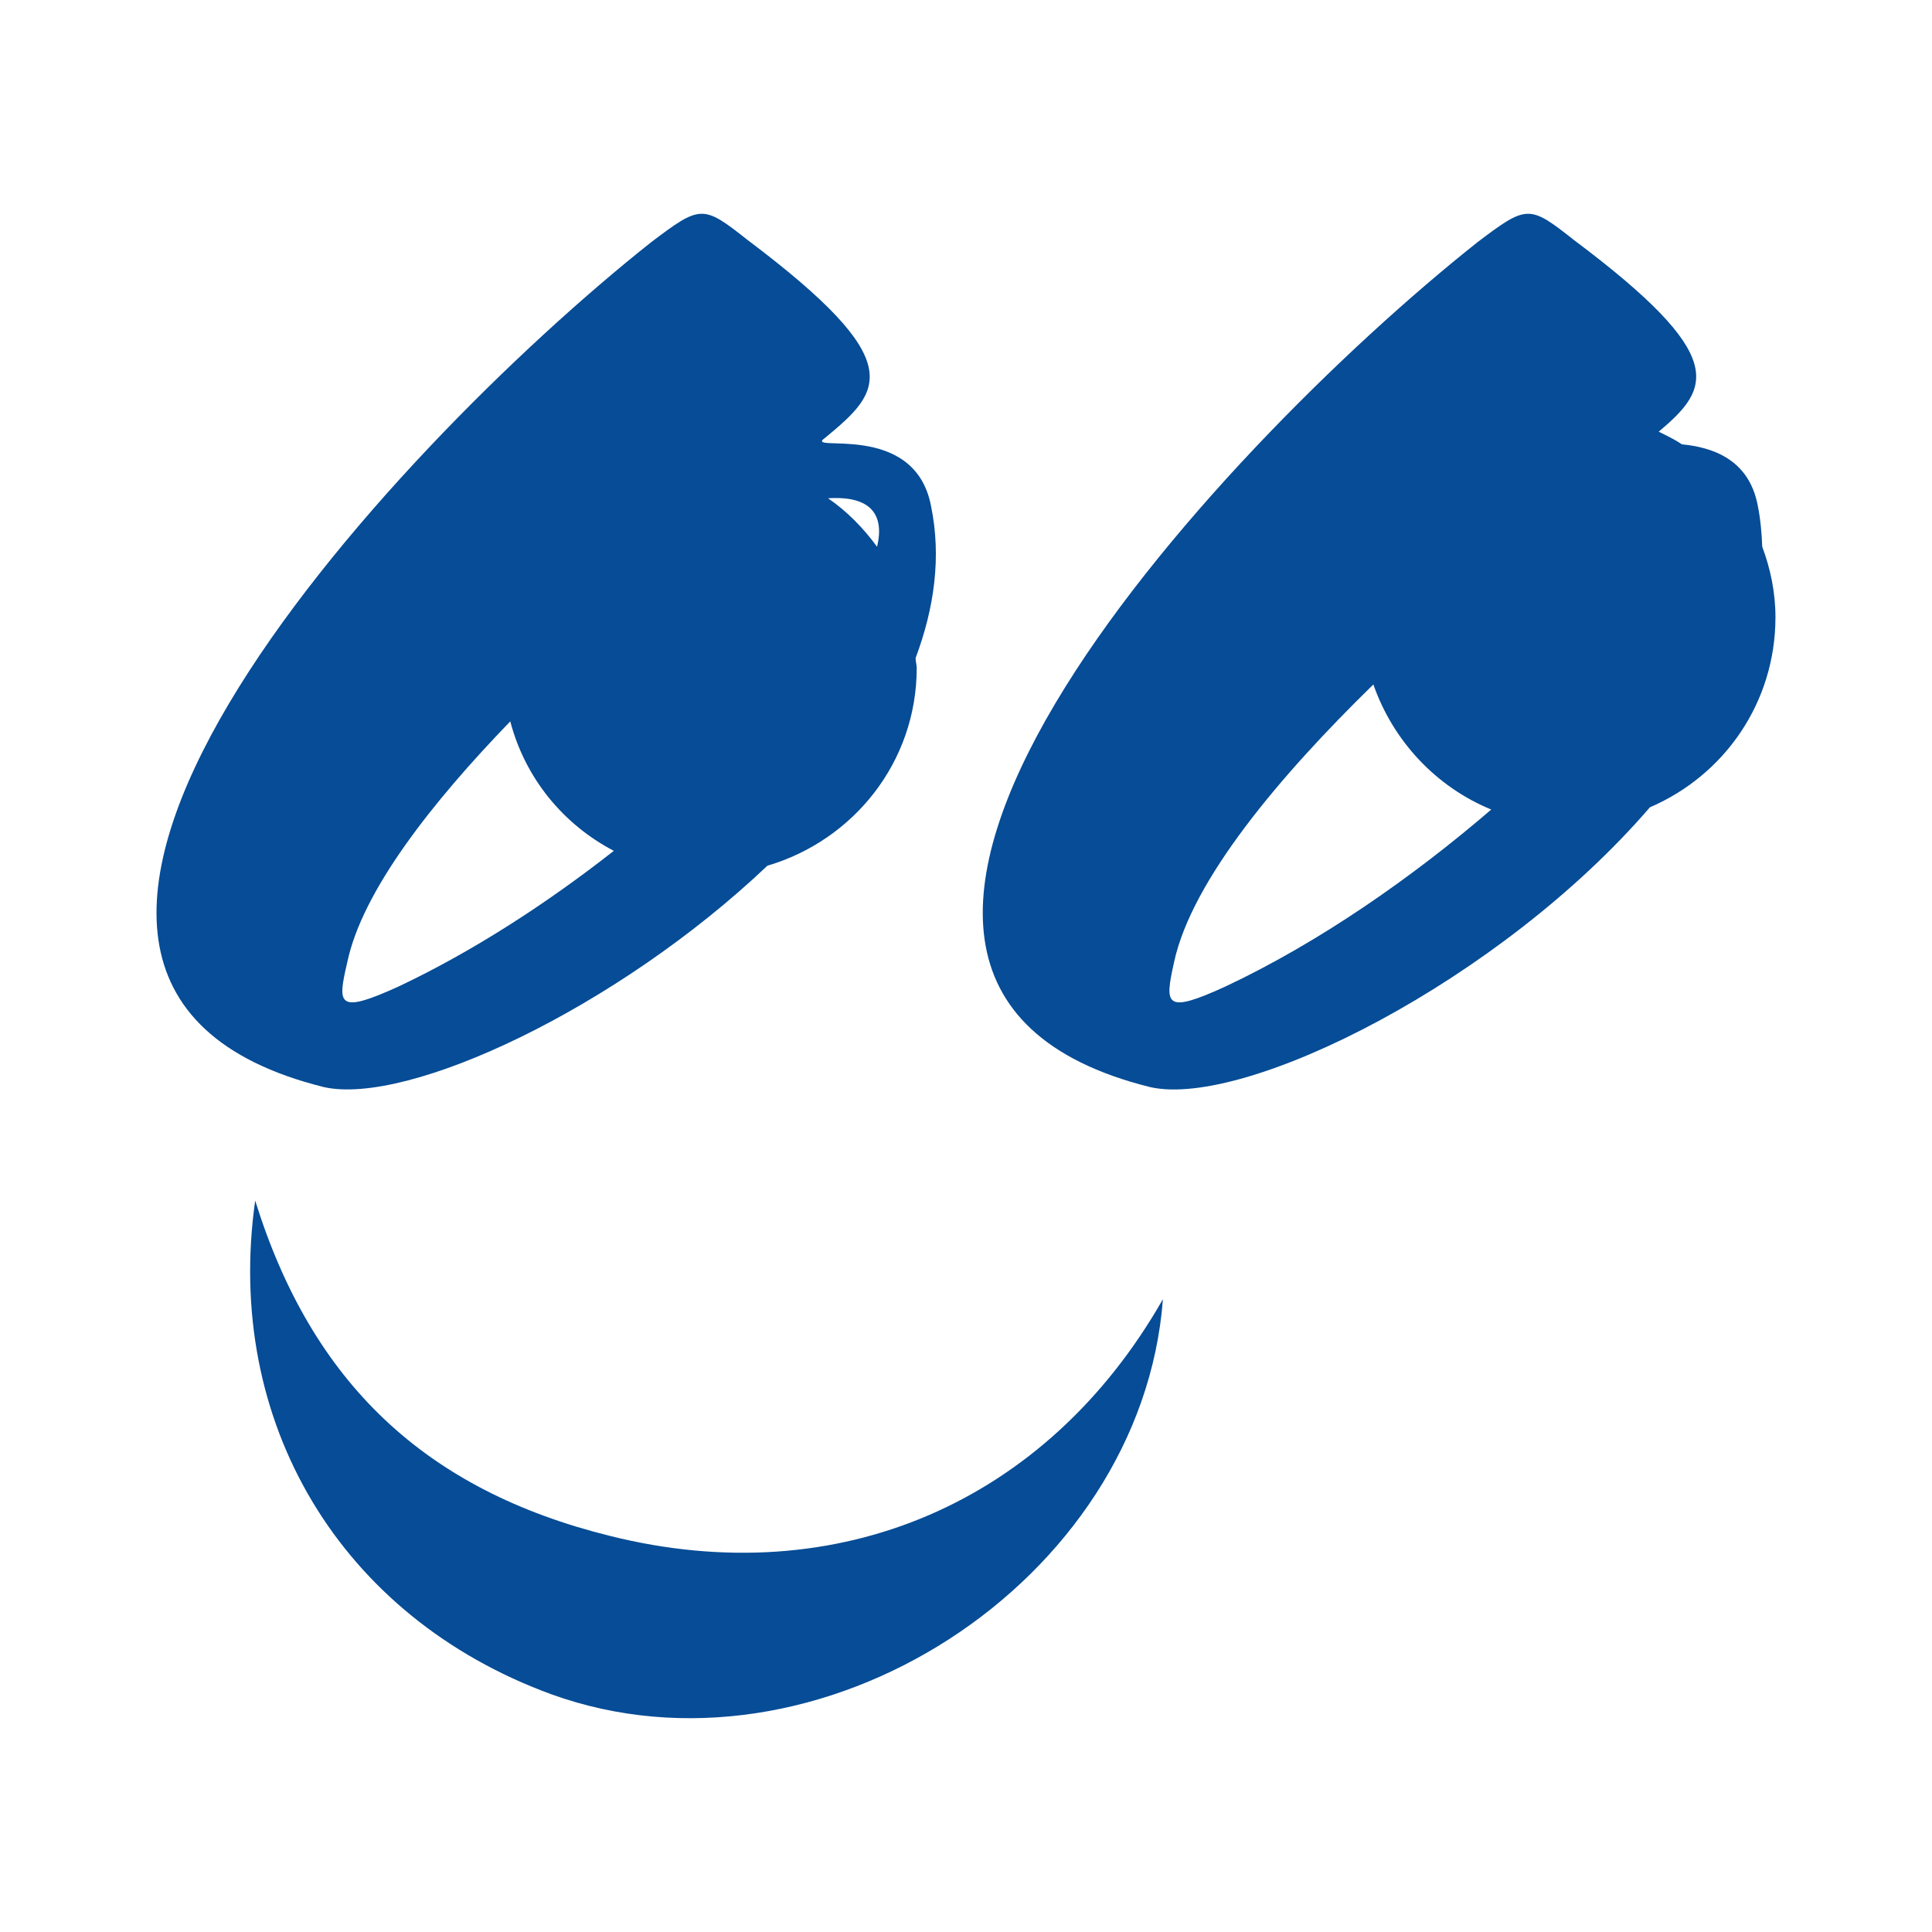
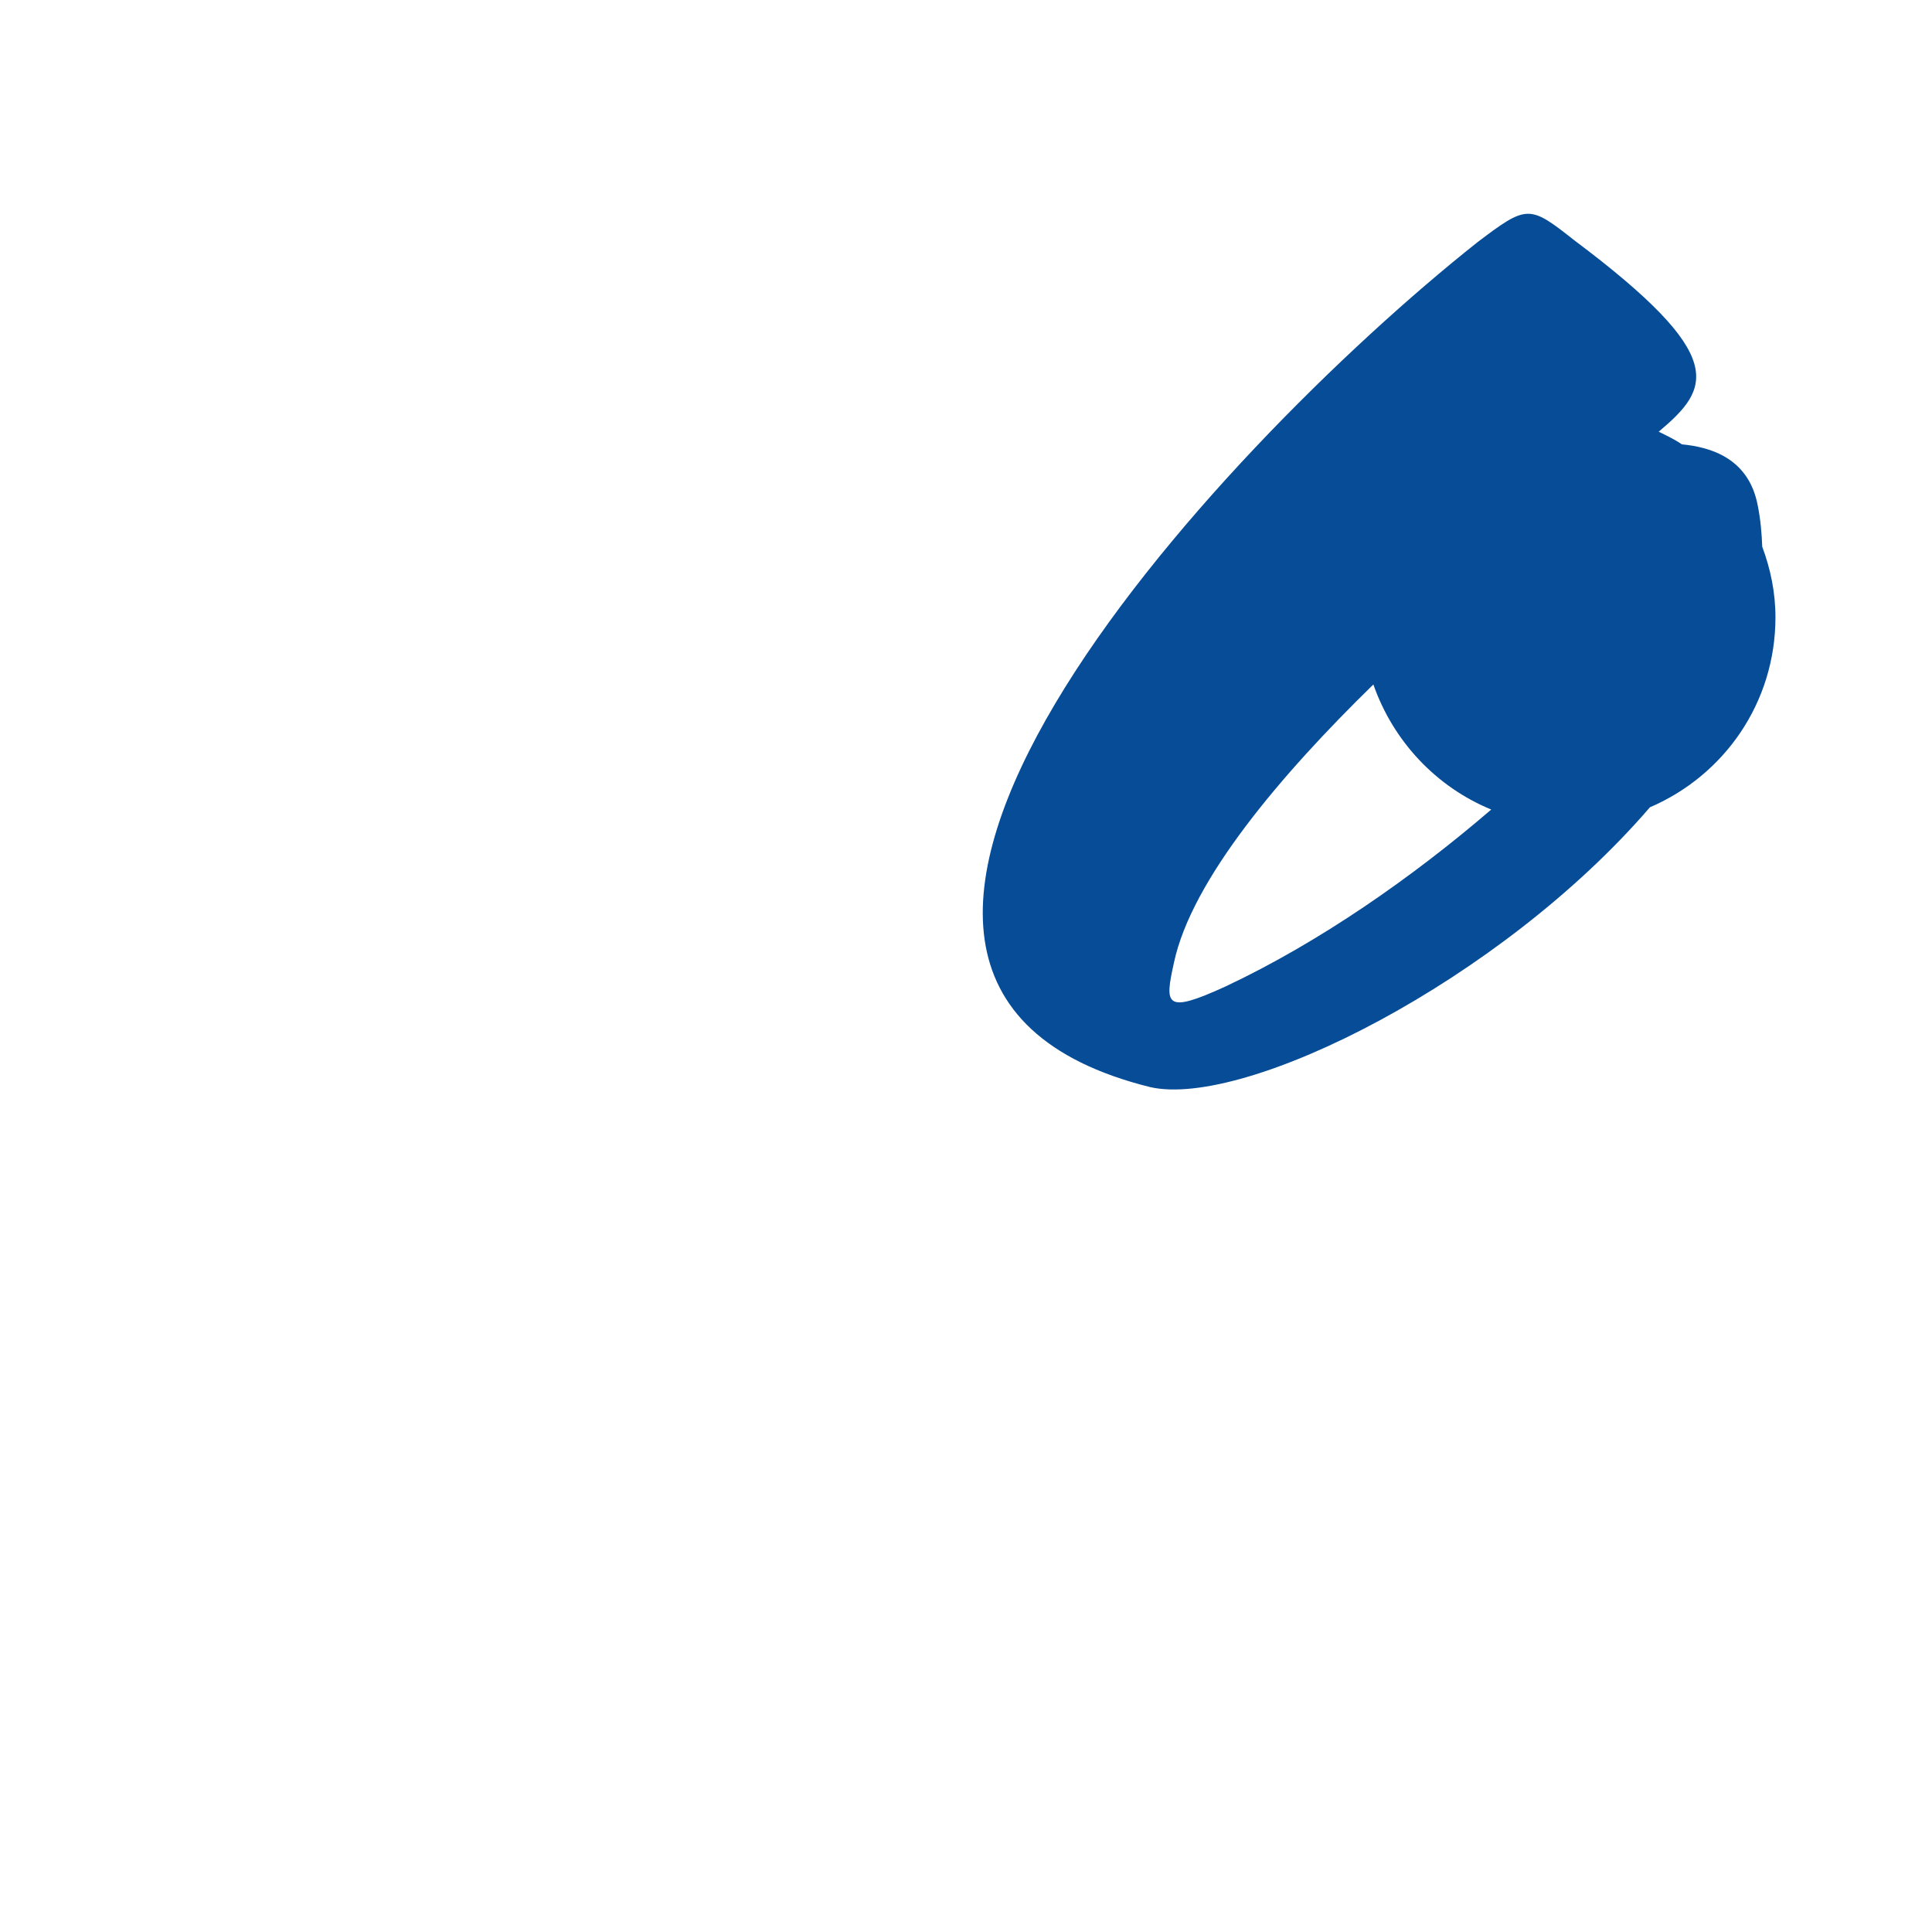
<svg xmlns="http://www.w3.org/2000/svg" version="1.1" id="Layer_1" x="0px" y="0px" viewBox="0 0 346.67 346.67" style="enable-background:new 0 0 346.67 346.67;" xml:space="preserve">
  <style type="text/css">
	.st0{fill:#064C96;}
</style>
  <g>
    <path class="st0" d="M318.58,110.76c0-4.45-0.89-8.7-2.37-12.65c-0.1-2.47-0.3-4.84-0.79-7.31c-1.58-8.6-8.5-10.58-13.64-11.07   c-1.28-0.89-2.77-1.58-4.15-2.27c9.29-7.81,12.75-13.44-15.22-34.4c-8.01-6.33-8.4-6.33-17.3,0.4   C217.77,81.01,130,176.09,206.4,195.07c17.1,3.85,62.86-19.08,89.65-50.21C309.39,139.13,318.58,126.08,318.58,110.76z    M210.65,172.73c3.16-14.83,19.17-33.7,35.78-49.91c3.56,10.18,11.27,18.38,21.15,22.44c-14.13,12.16-30.84,23.82-47.64,31.73   C208.97,182.02,208.97,180.34,210.65,172.73z" />
-     <path class="st0" d="M167.06,90.8c-2.97-15.62-23.23-9.29-18.98-12.26c10.18-8.4,15.22-13.54-13.94-35.48   c-8.01-6.33-8.4-6.33-17.3,0.4C69.51,81.01-18.26,176.09,58.14,195.07c15.12,3.36,52.58-14.13,79.56-39.73   c15.42-4.55,26.79-18.58,26.79-35.48c0-0.59-0.2-1.19-0.2-1.78C167.66,109.08,168.94,99.89,167.06,90.8z M157.38,98.11   c-2.47-3.36-5.34-6.33-8.8-8.7C156.19,88.92,158.76,92.28,157.38,98.11z M62.3,172.73c2.67-12.85,15.22-28.76,29.26-43.29   c2.67,10.18,9.49,18.48,18.58,23.23c-11.96,9.39-25.2,17.99-38.55,24.31C60.52,182.02,60.52,180.34,62.3,172.73z" />
-     <path class="st0" d="M45.79,215.43c10.18,32.72,30.54,51.99,63.75,60.19c40.82,10.18,78.28-5.93,99.13-42.5   c-3.85,50.8-61.87,88.26-109.81,70.87C61.11,290.15,40.16,255.26,45.79,215.43" />
  </g>
</svg>